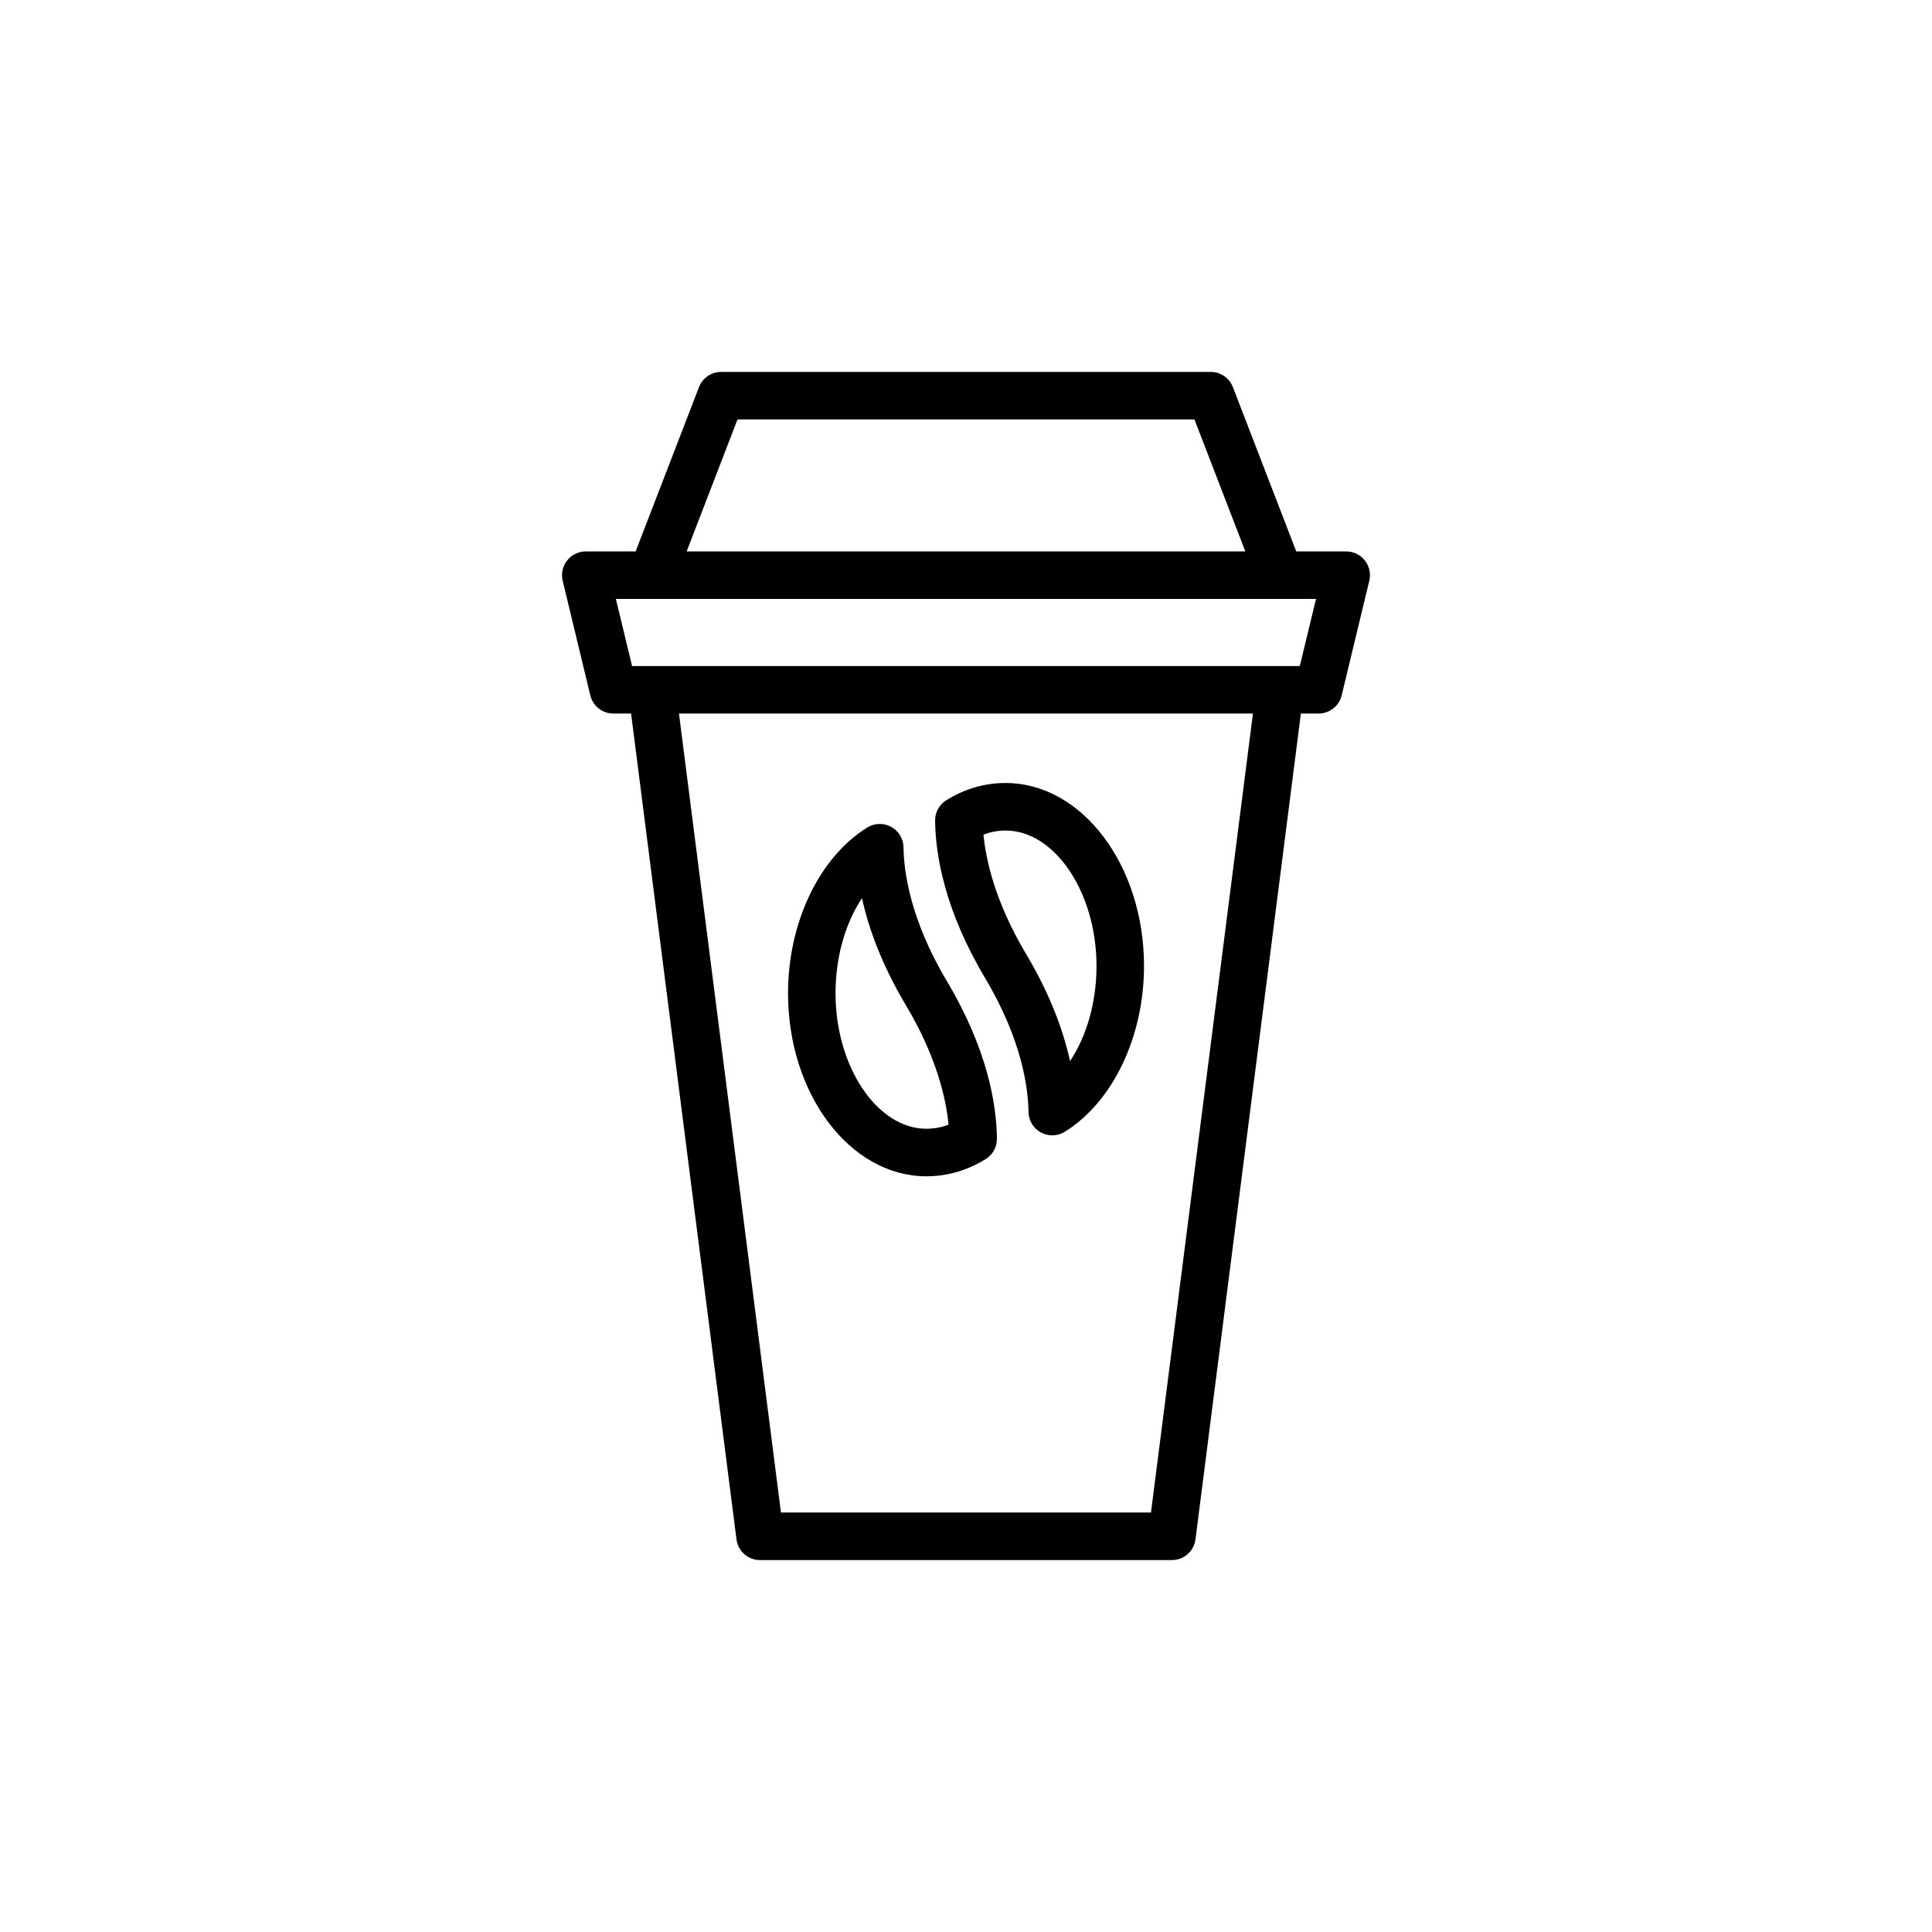
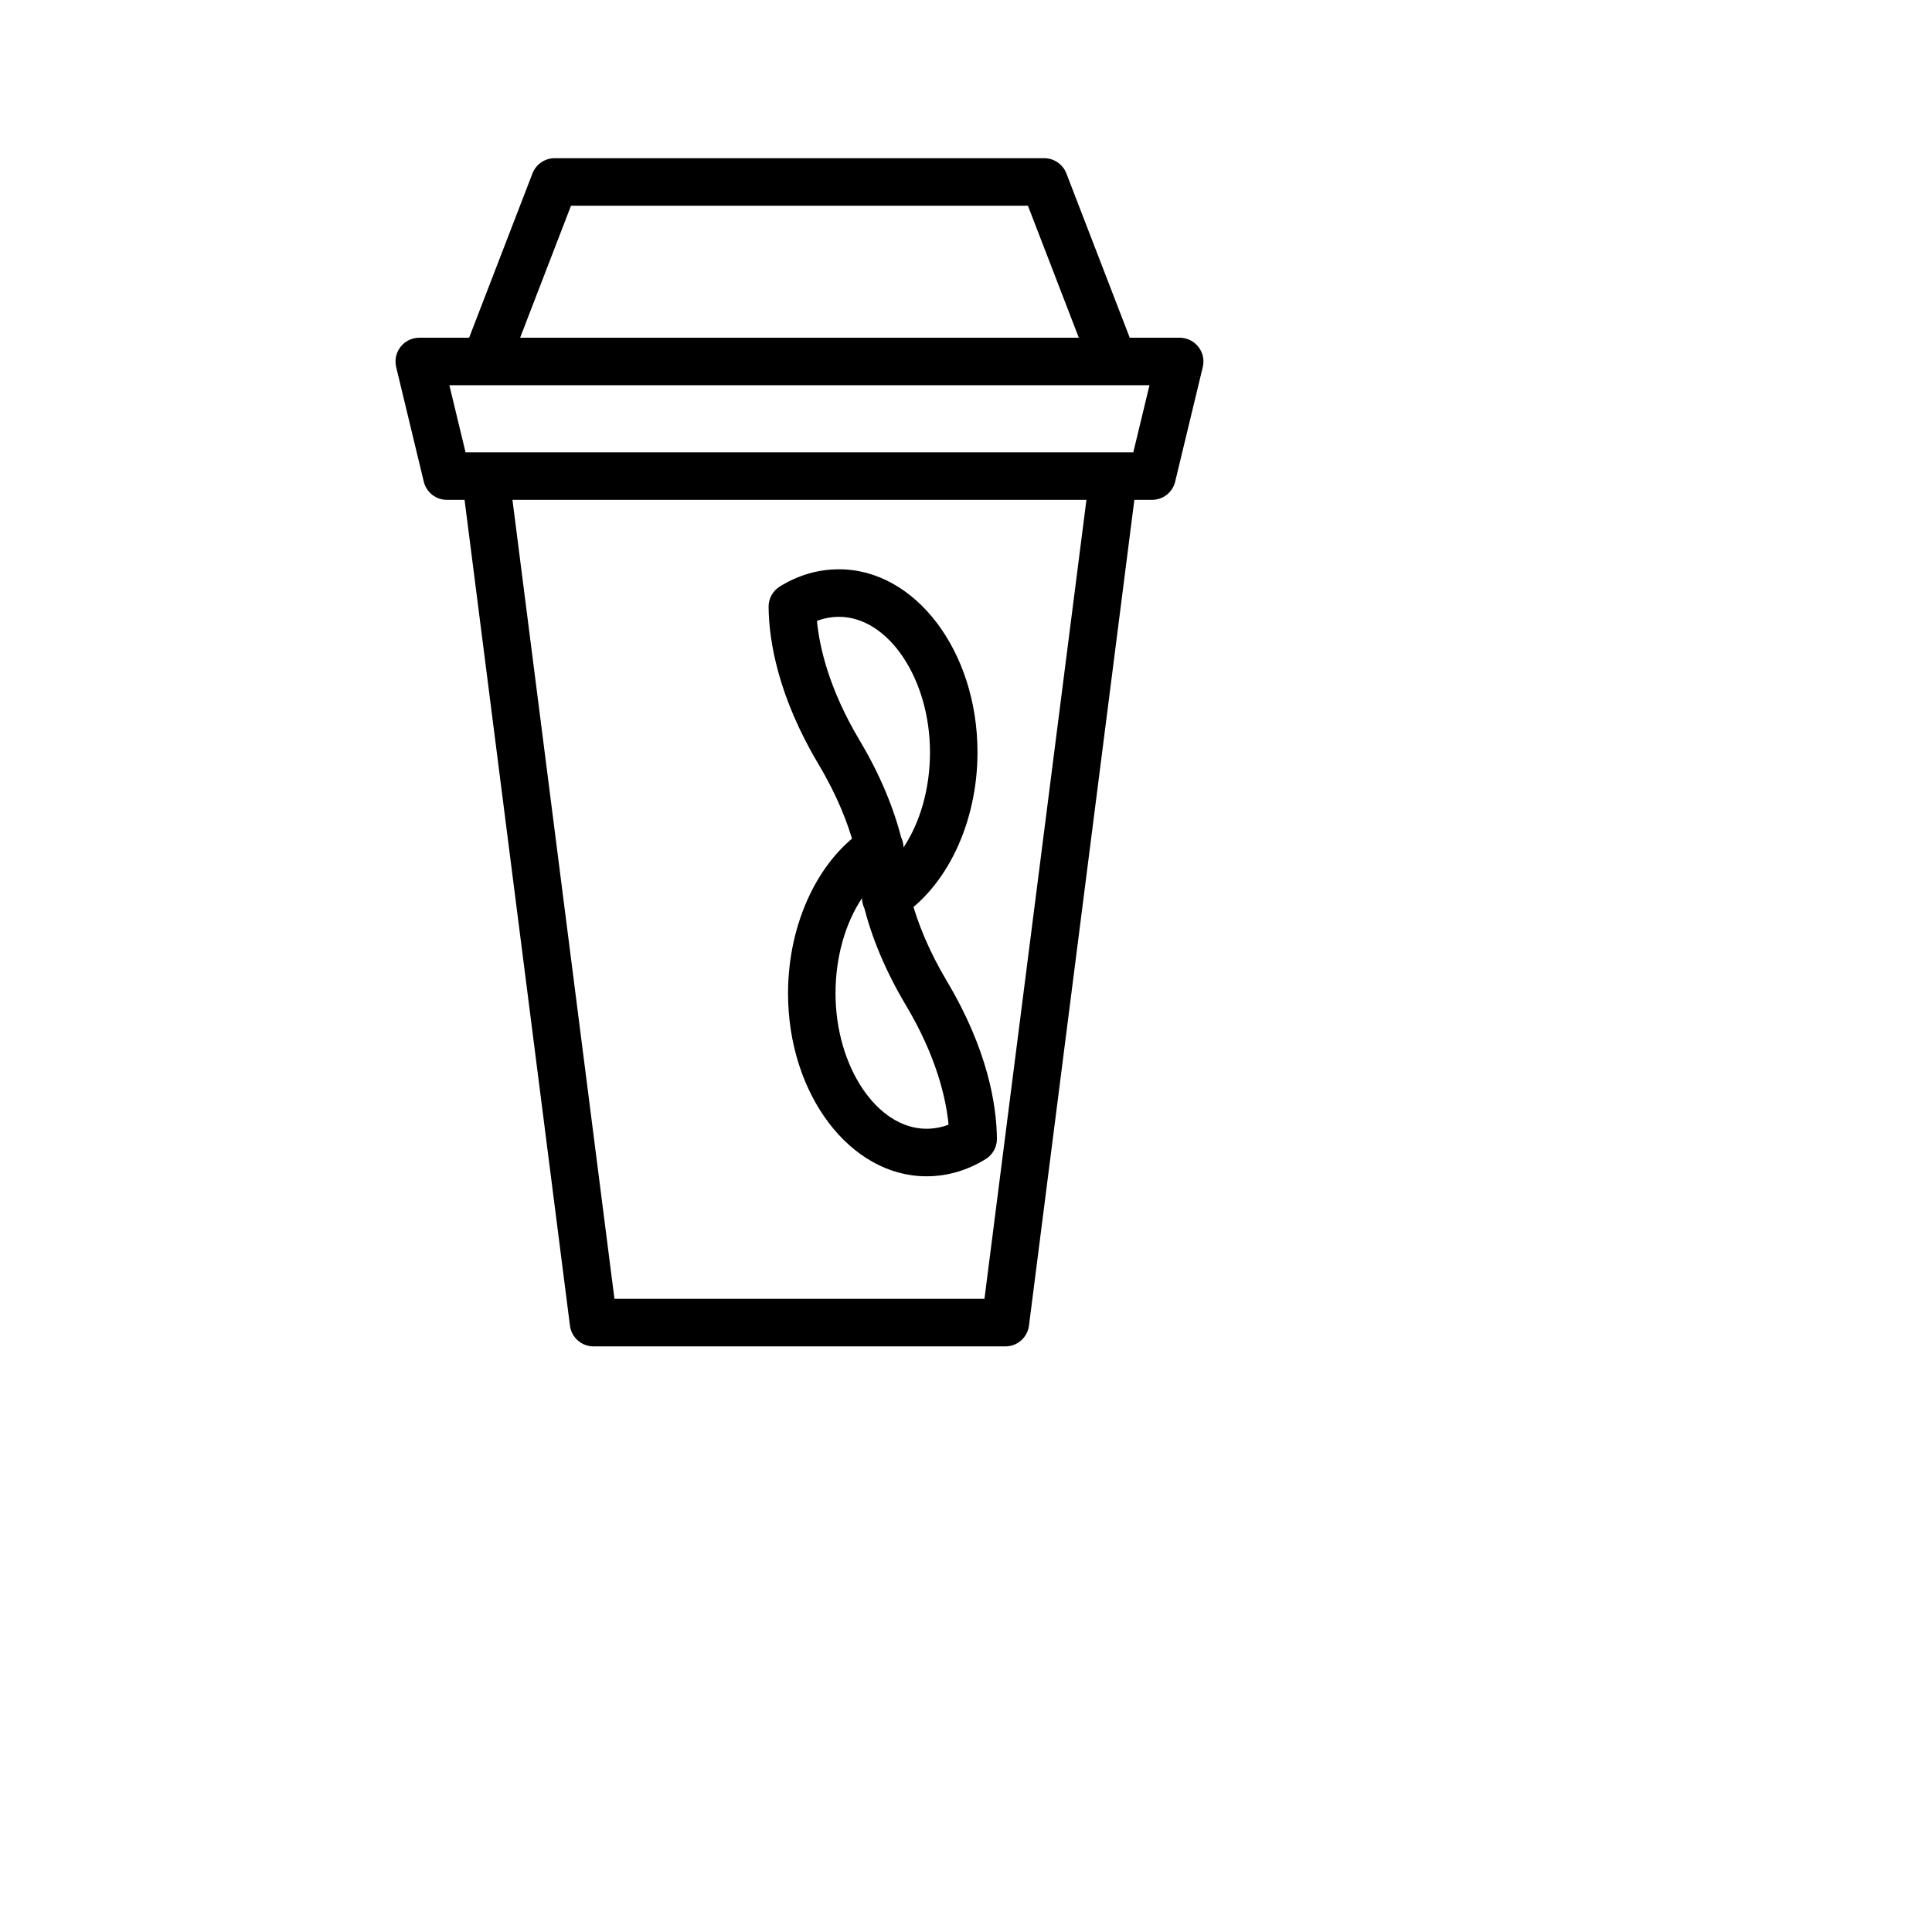
<svg xmlns="http://www.w3.org/2000/svg" fill="#000000" width="800px" height="800px" version="1.1" viewBox="144 144 512 512">
-   <path d="m389.52 455.73c5.512 0 10.785-1.531 15.684-4.551 1.883-1.16 3.023-3.223 2.992-5.438-0.105-9.07-2.5-23.668-13.266-41.73-9.824-16.488-11.418-29.281-11.488-35.438-0.023-2.273-1.281-4.352-3.269-5.445-1.996-1.094-4.422-1.027-6.352 0.176-12.746 7.934-20.984 25.18-20.984 43.934-0.004 26.738 16.449 48.492 36.684 48.492zm-17.086-73.703c1.738 7.914 5.184 17.543 11.672 28.434 8.098 13.586 10.602 24.668 11.273 31.59-1.906 0.719-3.871 1.082-5.863 1.082-13.059 0-24.094-16.438-24.094-35.895 0.004-9.617 2.598-18.594 7.012-25.211zm44.129 56.633c0.023 2.273 1.281 4.352 3.269 5.445 0.945 0.52 1.984 0.777 3.027 0.777 1.152 0 2.312-0.316 3.332-0.953 12.746-7.934 20.984-25.18 20.984-43.934 0-26.742-16.461-48.492-36.688-48.492-5.512 0-10.785 1.531-15.684 4.551-1.883 1.16-3.023 3.223-2.992 5.438 0.105 9.062 2.5 23.664 13.266 41.73 9.82 16.484 11.41 29.277 11.484 35.438zm-6.074-74.559c13.059 0 24.094 16.438 24.094 35.895 0 9.617-2.602 18.594-7.012 25.211-1.738-7.918-5.184-17.547-11.672-28.434-8.098-13.586-10.602-24.668-11.273-31.59 1.898-0.719 3.863-1.082 5.863-1.082zm-103.93-31h4.684l27.93 218.84c0.402 3.144 3.074 5.5 6.246 5.5h109.15c3.168 0 5.844-2.359 6.246-5.5l27.93-218.84h4.691c2.91 0 5.441-1.996 6.121-4.82l7.32-30.375c0.453-1.879 0.02-3.859-1.176-5.371-1.195-1.516-3.019-2.402-4.949-2.402h-13.23l-16.793-43.543c-0.938-2.43-3.273-4.031-5.879-4.031h-129.73c-2.606 0-4.938 1.602-5.879 4.031l-16.793 43.543h-13.207c-1.93 0-3.754 0.887-4.949 2.402-1.195 1.516-1.629 3.496-1.176 5.371l7.32 30.375c0.684 2.828 3.211 4.82 6.125 4.82zm142.46 211.74h-98.055l-27.031-211.74h152.11zm-109.57-289.69h121.09l13.488 34.98h-148.06zm143.73 47.574h0.016 0.016 9.543l-4.289 17.781h-176.96l-4.289-17.781z" />
+   <path d="m389.52 455.73c5.512 0 10.785-1.531 15.684-4.551 1.883-1.16 3.023-3.223 2.992-5.438-0.105-9.07-2.5-23.668-13.266-41.73-9.824-16.488-11.418-29.281-11.488-35.438-0.023-2.273-1.281-4.352-3.269-5.445-1.996-1.094-4.422-1.027-6.352 0.176-12.746 7.934-20.984 25.18-20.984 43.934-0.004 26.738 16.449 48.492 36.684 48.492zm-17.086-73.703c1.738 7.914 5.184 17.543 11.672 28.434 8.098 13.586 10.602 24.668 11.273 31.59-1.906 0.719-3.871 1.082-5.863 1.082-13.059 0-24.094-16.438-24.094-35.895 0.004-9.617 2.598-18.594 7.012-25.211zc0.023 2.273 1.281 4.352 3.269 5.445 0.945 0.52 1.984 0.777 3.027 0.777 1.152 0 2.312-0.316 3.332-0.953 12.746-7.934 20.984-25.18 20.984-43.934 0-26.742-16.461-48.492-36.688-48.492-5.512 0-10.785 1.531-15.684 4.551-1.883 1.16-3.023 3.223-2.992 5.438 0.105 9.062 2.5 23.664 13.266 41.73 9.82 16.484 11.41 29.277 11.484 35.438zm-6.074-74.559c13.059 0 24.094 16.438 24.094 35.895 0 9.617-2.602 18.594-7.012 25.211-1.738-7.918-5.184-17.547-11.672-28.434-8.098-13.586-10.602-24.668-11.273-31.59 1.898-0.719 3.863-1.082 5.863-1.082zm-103.93-31h4.684l27.93 218.84c0.402 3.144 3.074 5.5 6.246 5.5h109.15c3.168 0 5.844-2.359 6.246-5.5l27.93-218.84h4.691c2.91 0 5.441-1.996 6.121-4.82l7.32-30.375c0.453-1.879 0.02-3.859-1.176-5.371-1.195-1.516-3.019-2.402-4.949-2.402h-13.23l-16.793-43.543c-0.938-2.43-3.273-4.031-5.879-4.031h-129.73c-2.606 0-4.938 1.602-5.879 4.031l-16.793 43.543h-13.207c-1.93 0-3.754 0.887-4.949 2.402-1.195 1.516-1.629 3.496-1.176 5.371l7.32 30.375c0.684 2.828 3.211 4.82 6.125 4.82zm142.46 211.74h-98.055l-27.031-211.74h152.11zm-109.57-289.69h121.09l13.488 34.98h-148.06zm143.73 47.574h0.016 0.016 9.543l-4.289 17.781h-176.96l-4.289-17.781z" />
</svg>